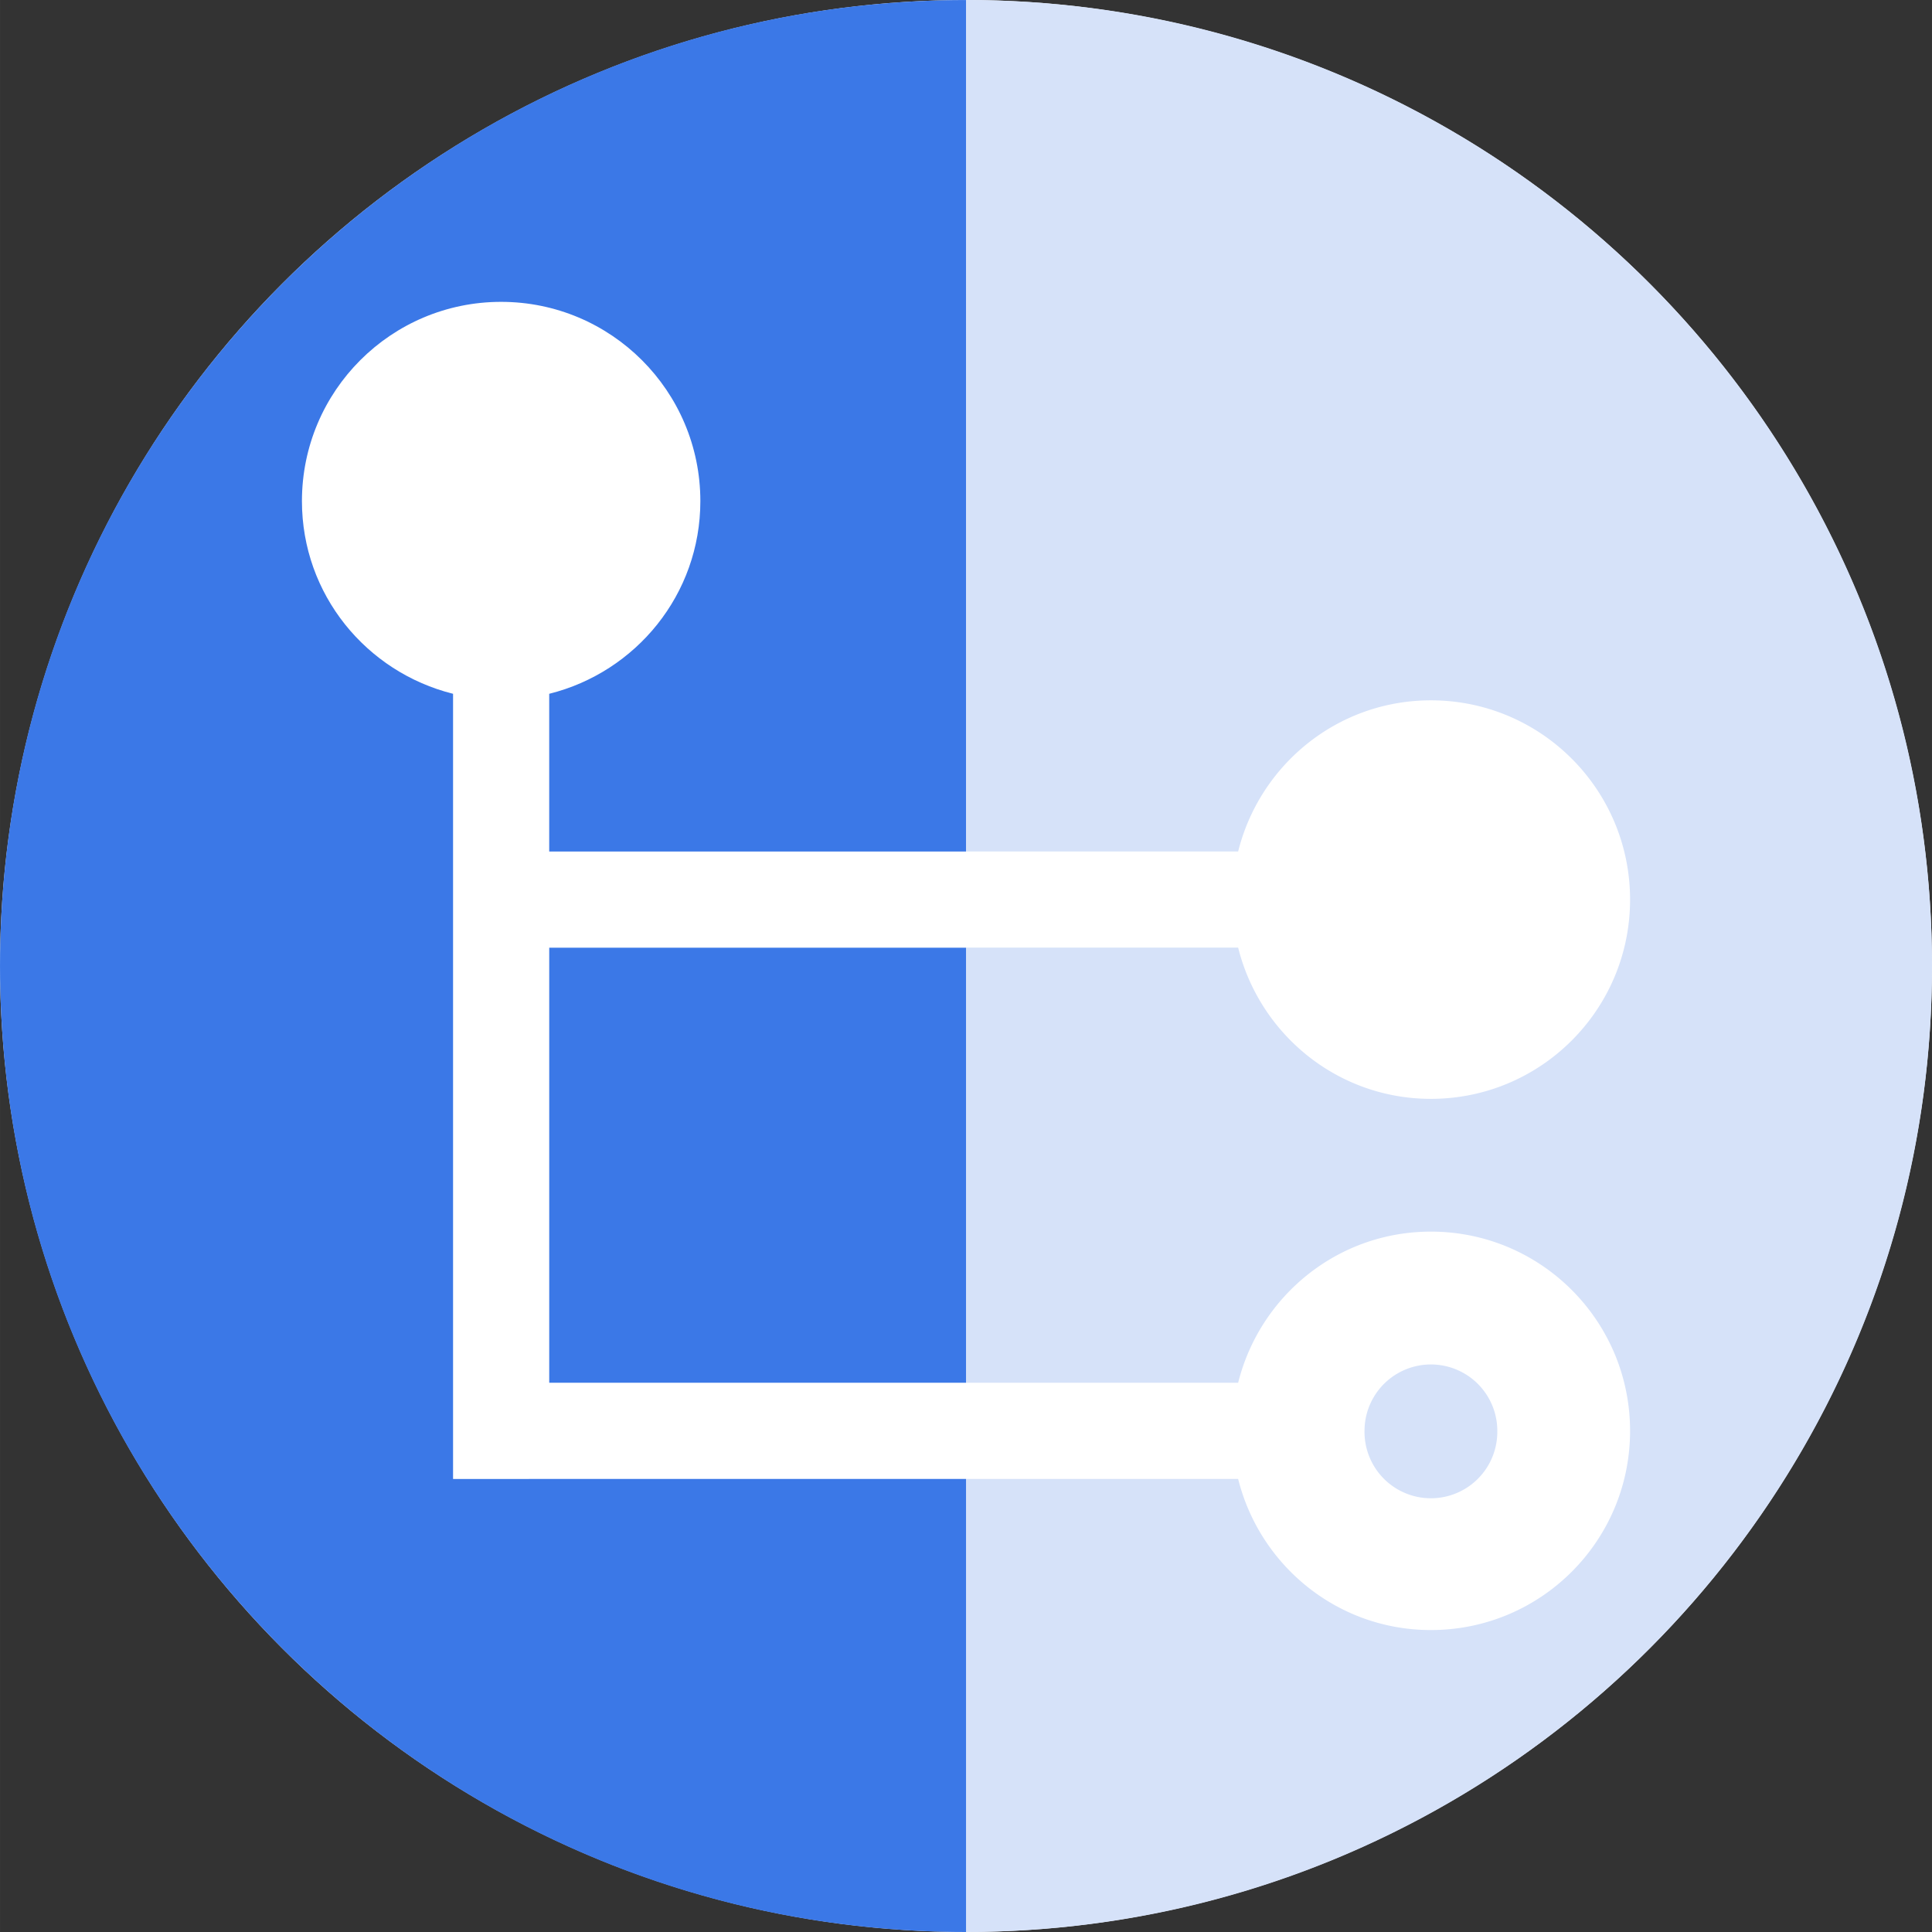
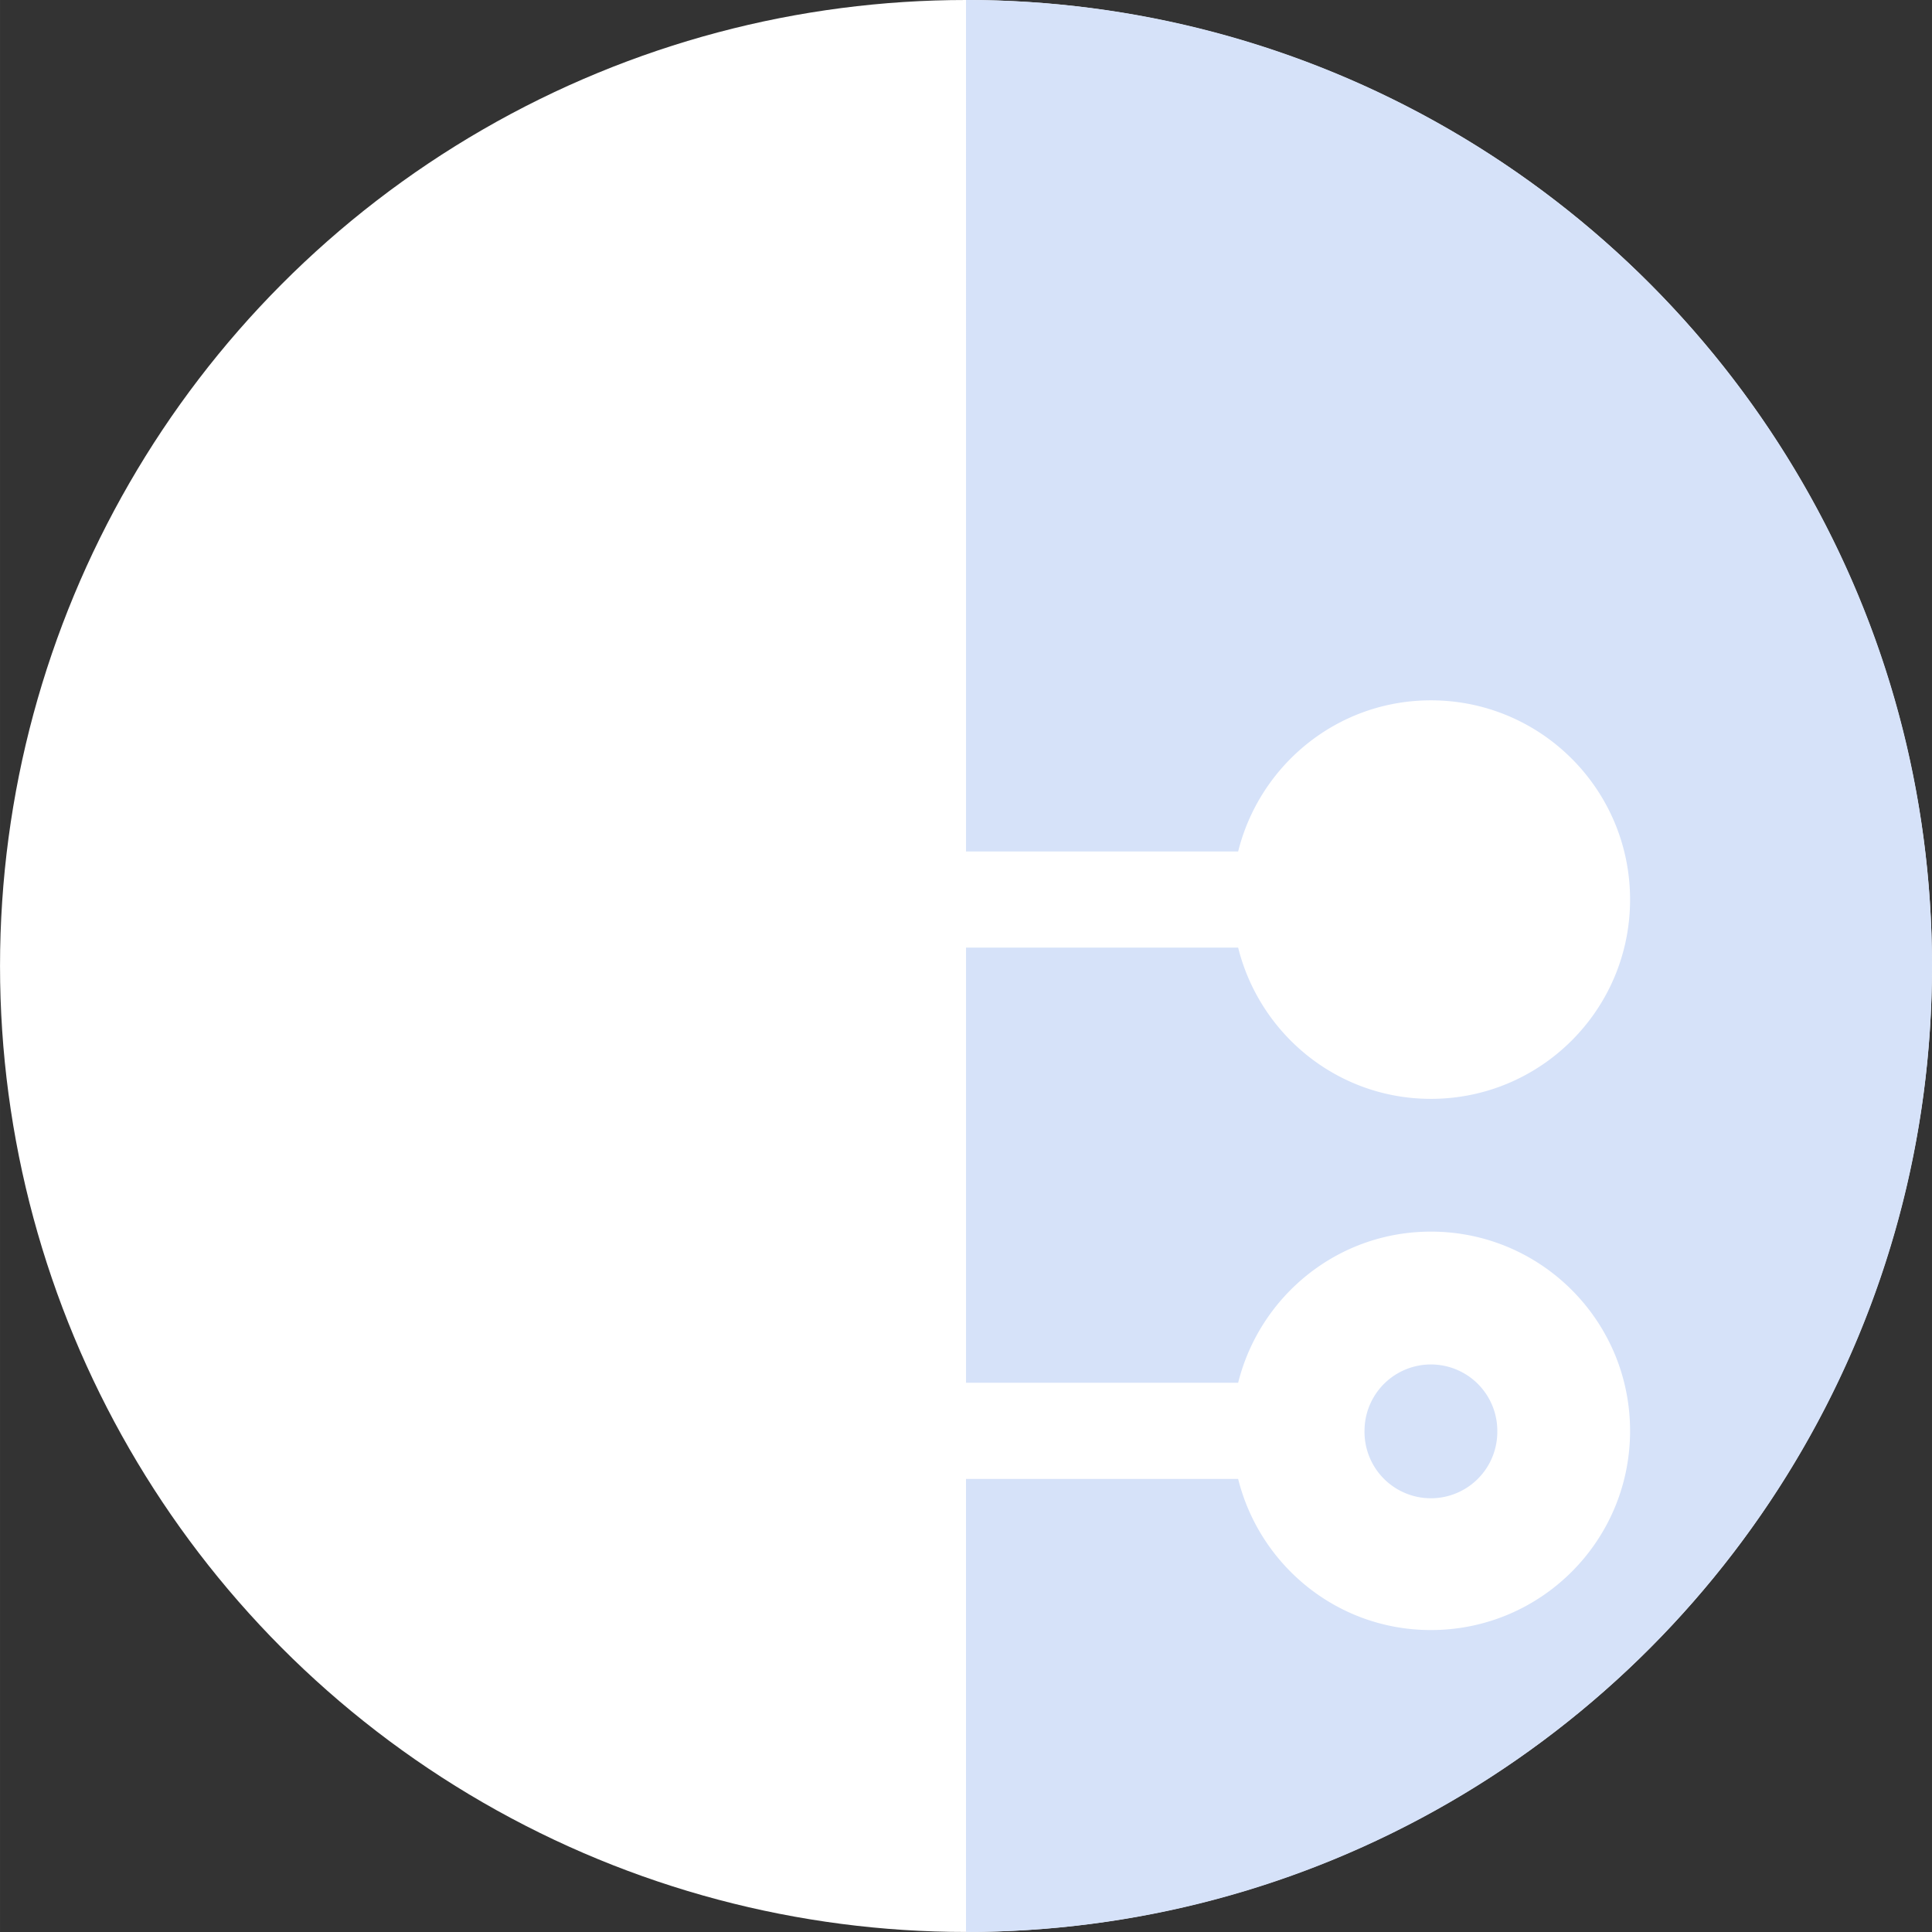
<svg xmlns="http://www.w3.org/2000/svg" height="2500" width="2500" viewBox="0.991 0 127.009 127.01">
  <rect x="0.991" y="0" width="127.009" height="127.01" fill="#333333" stroke="none" />
  <g fill="none">
    <circle cx="64.496" cy="63.504" fill="#fff" r="63.504" />
    <path d="M64.496 0C99.568 0 128 28.432 128 63.504c0 35.071-28.432 63.504-63.504 63.504V97.224h17.89c1.421 5.698 6.536 9.936 12.673 9.936 7.233 0 13.093-5.86 13.093-13.093 0-7.234-5.86-13.1-13.093-13.1-6.137 0-11.252 4.238-12.672 9.936h-17.89V62.297h17.89c1.42 5.698 6.535 9.942 12.672 9.942 7.233 0 13.093-5.866 13.093-13.1 0-7.233-5.86-13.099-13.093-13.099-6.137 0-11.252 4.238-12.672 9.936h-17.89zm34.927 94.065a4.365 4.365 0 1 1-8.729 0 4.365 4.365 0 0 1 8.73 0z" fill="#d6e2f9" />
-     <path d="M37.097 90.903v-28.6h27.4v28.6zm0 6.324h27.4v29.783C29.423 127.01.991 98.578.991 63.506.992 28.43 29.424.002 64.496.002v55.976h-27.4V45.61c5.699-1.42 9.936-6.53 9.936-12.666 0-7.234-5.865-13.1-13.099-13.1S20.84 25.71 20.84 32.944c0 6.136 4.237 11.245 9.935 12.666v51.617h1.31z" fill="#3b78e7" />
  </g>
</svg>